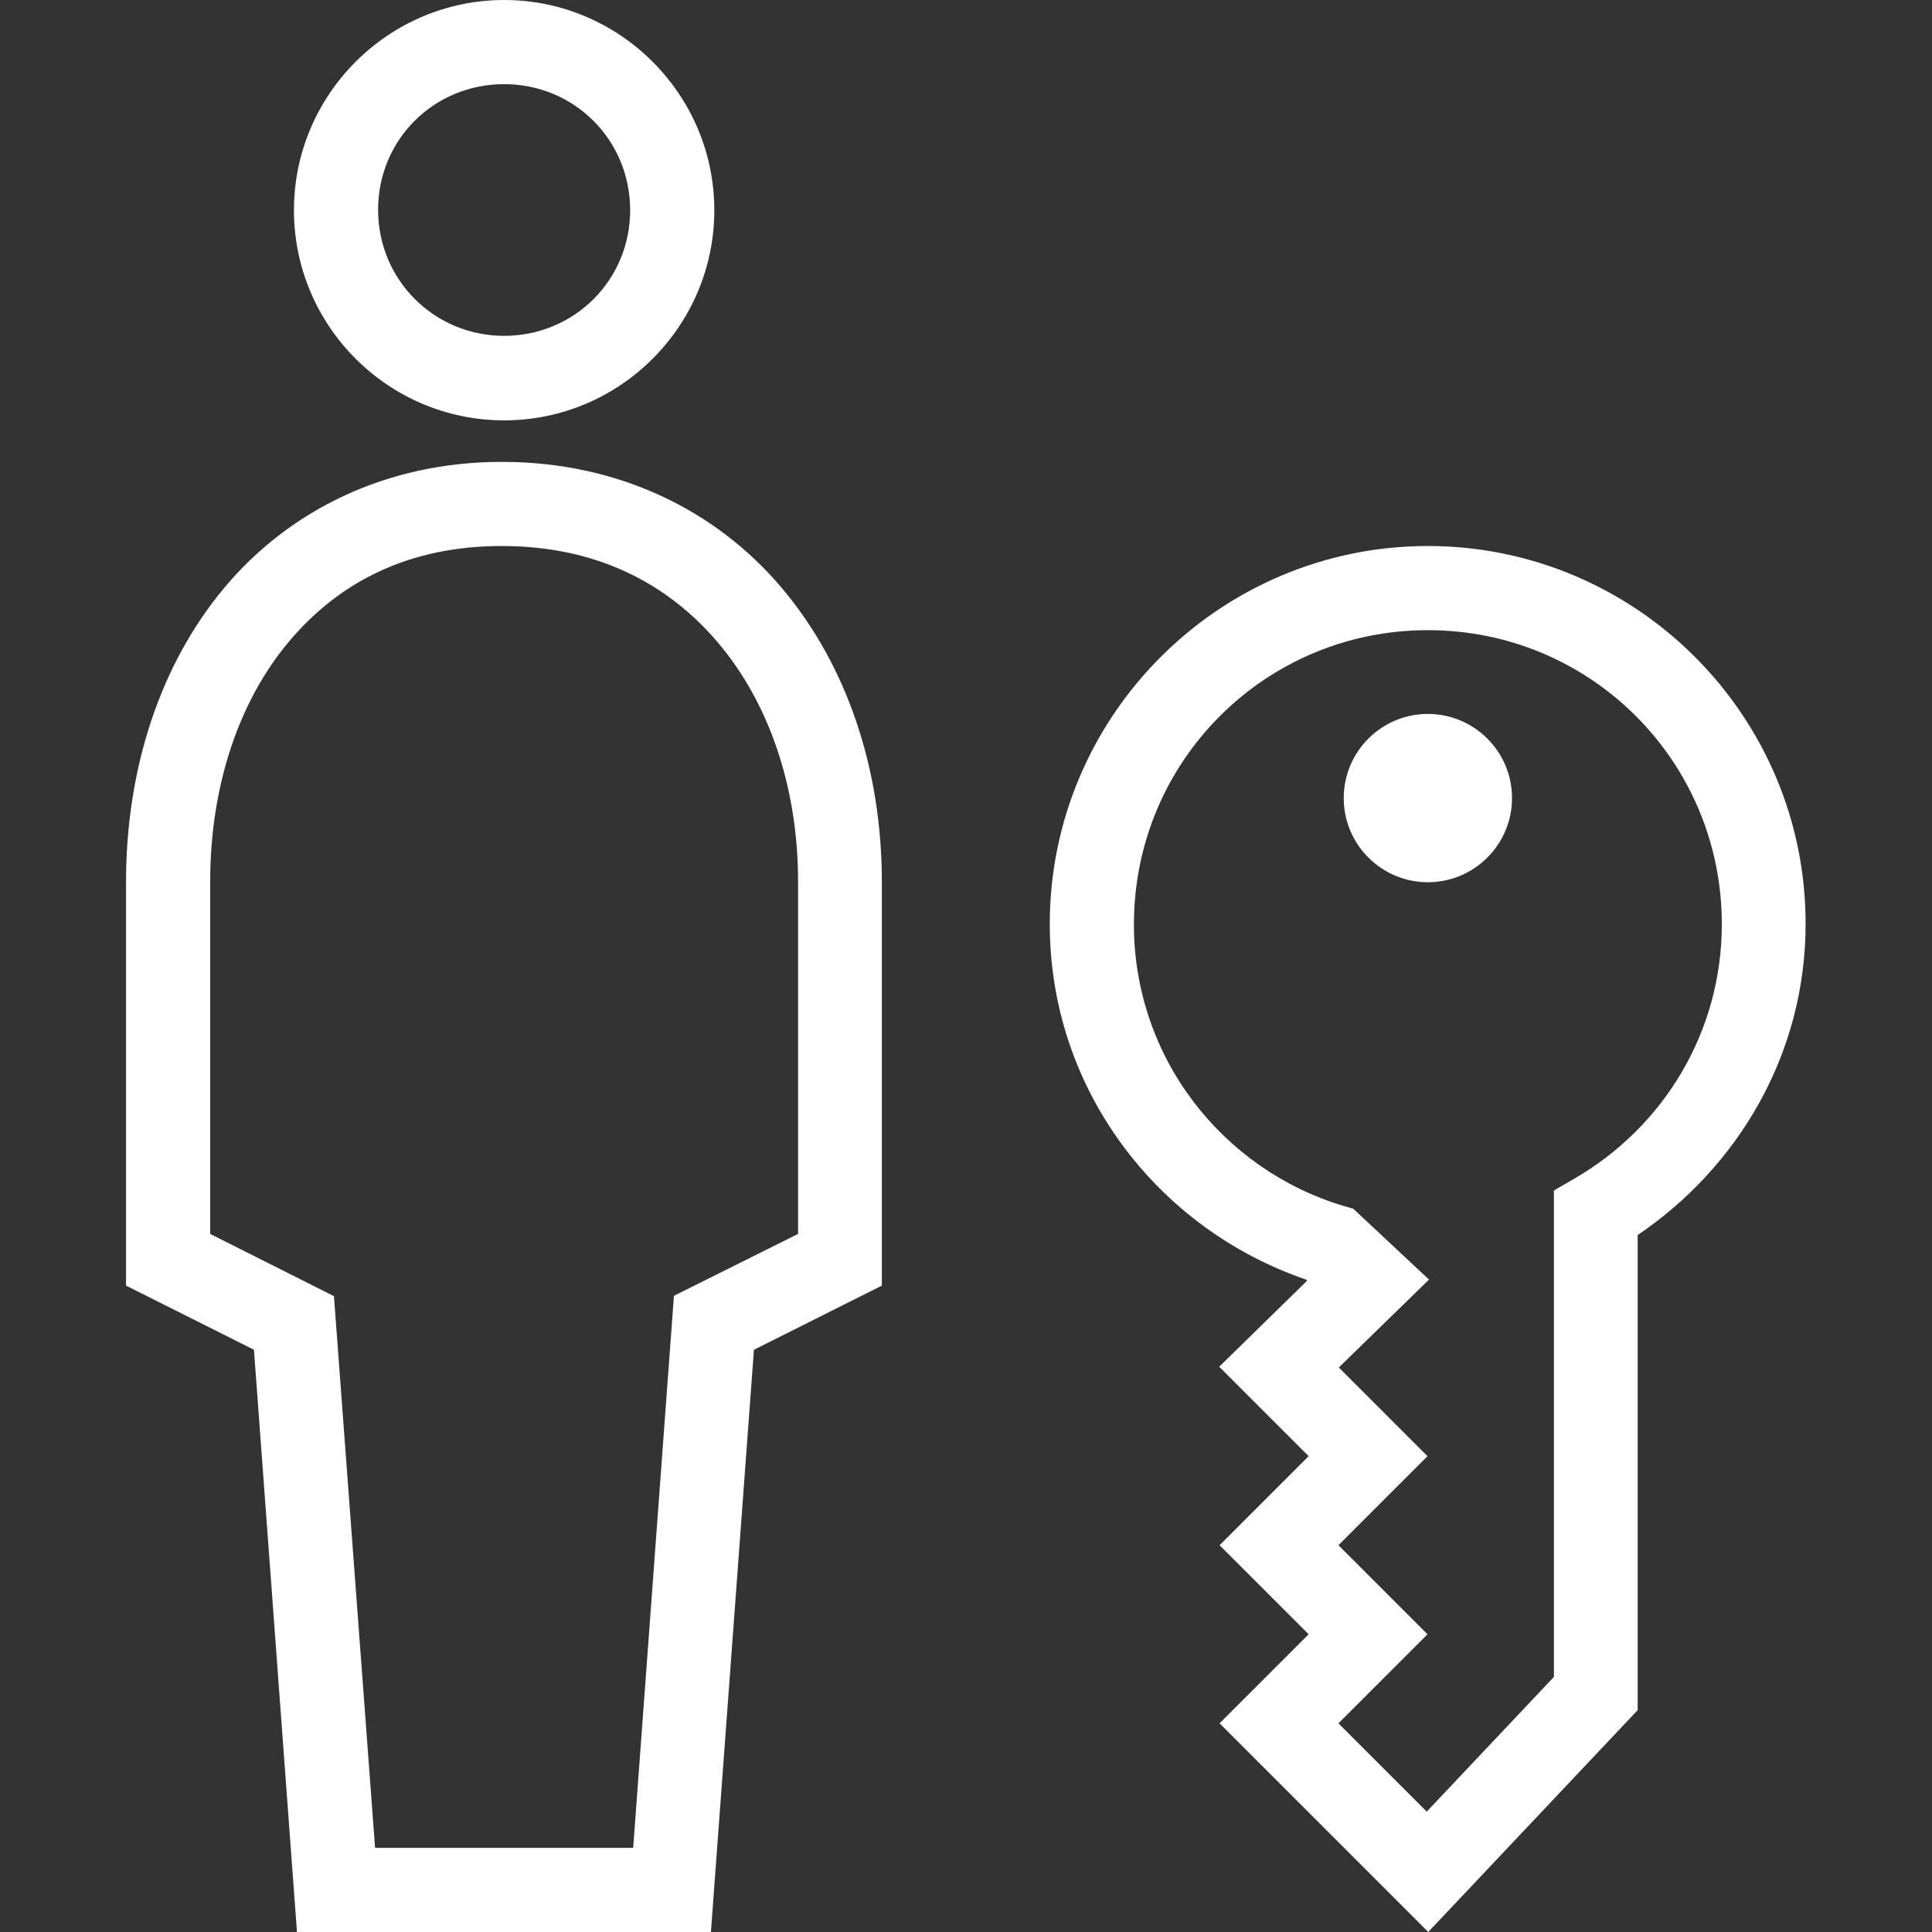
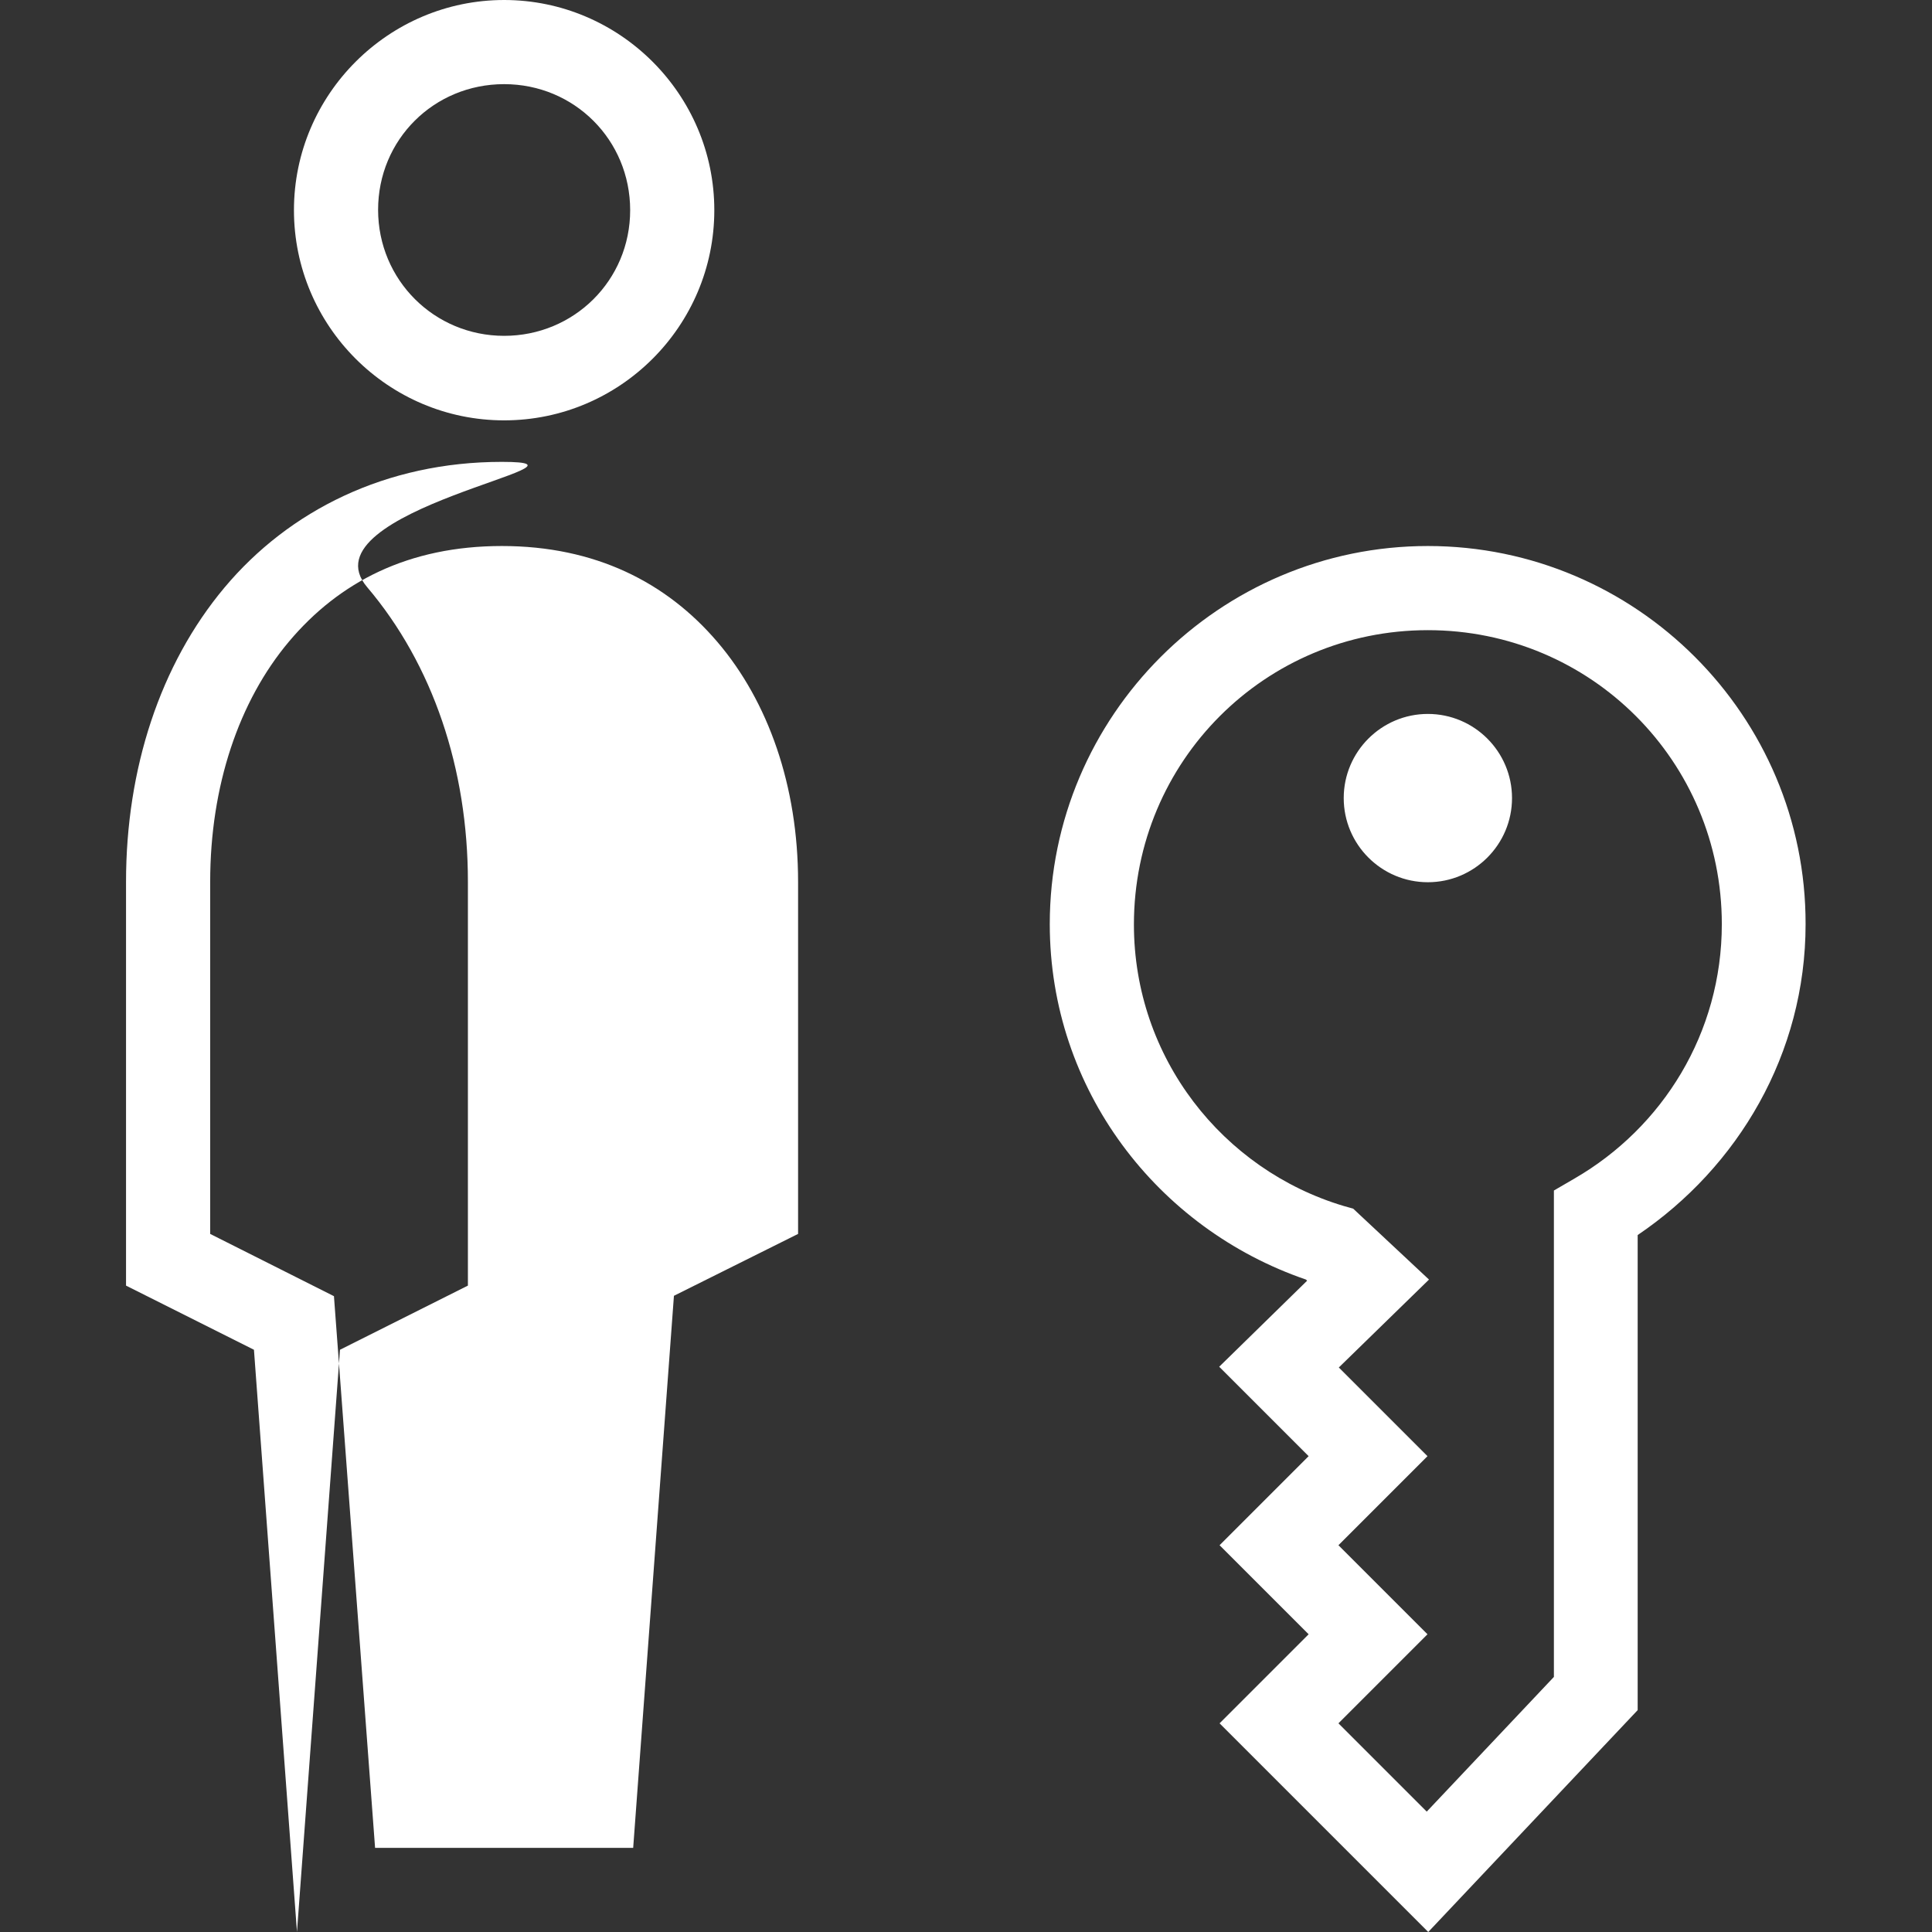
<svg xmlns="http://www.w3.org/2000/svg" version="1.1" id="Layer_1" x="0px" y="0px" viewBox="0 0 512 512" style="enable-background:new 0 0 512 512;" xml:space="preserve">
  <rect x="0" y="0" width="512" height="512" fill="#333333" stroke="none" />
  <style type="text/css">
	.st0{fill:#FFFFFF;}
</style>
-   <path class="st0" d="M133.6,0C103,0,77.9,25,77.9,55.7s25,55.7,55.7,55.7s55.7-25,55.7-55.7S164.2,0,133.6,0z M133.6,22.3  c18.6,0,33.4,14.8,33.4,33.4S152.1,89,133.6,89s-33.4-14.8-33.4-33.4S115,22.3,133.6,22.3z M133,122.4c-30.7,0-56.4,12.9-73.5,33.3  s-26.1,48.1-26.1,78v107l33.9,17L78.7,512h109.7l11.4-154.3l33.9-17v-107c0-30-9.3-57.6-26.7-78.1S163.7,122.4,133,122.4z   M133,144.7c24.7,0,43.6,9.6,57.1,25.4s21.4,38.2,21.4,63.6V327l-32.9,16.4l-10.8,146.3H99.4L88.5,343.5L55.7,327v-93.3  c0-25.4,7.6-47.9,20.9-63.7S108.3,144.7,133,144.7z M378.4,144.7c-55.2,0-100.2,45-100.2,100.2c0,43.8,28.5,80.7,67.9,94.2l0.3,0.3  l-23.3,22.8l23.7,23.7l-23.6,23.6l23.6,23.6l-23.6,23.6l55.3,55.3l55.5-58.8V327.3c26.6-18,44.5-48,44.5-82.4  C478.6,189.7,433.6,144.7,378.4,144.7z M378.4,167c43.2,0,77.9,34.8,77.9,77.9c0,28.9-15.7,53.9-39,67.4l-5.5,3.2v128.9l-33.7,35.7  l-23.4-23.4l23.6-23.6l-23.6-23.6l23.6-23.6l-23.5-23.5l23.9-23.3l-20.1-18.8l-2.5-0.7c-32.1-9.6-55.6-39.3-55.6-74.6  C300.5,201.7,335.3,167,378.4,167z M378.4,189.2c-12.3,0-22.3,10-22.3,22.3s10,22.3,22.3,22.3s22.3-10,22.3-22.3  C400.7,199.2,390.7,189.2,378.4,189.2z" />
+   <path class="st0" d="M133.6,0C103,0,77.9,25,77.9,55.7s25,55.7,55.7,55.7s55.7-25,55.7-55.7S164.2,0,133.6,0z M133.6,22.3  c18.6,0,33.4,14.8,33.4,33.4S152.1,89,133.6,89s-33.4-14.8-33.4-33.4S115,22.3,133.6,22.3z M133,122.4c-30.7,0-56.4,12.9-73.5,33.3  s-26.1,48.1-26.1,78v107l33.9,17L78.7,512l11.4-154.3l33.9-17v-107c0-30-9.3-57.6-26.7-78.1S163.7,122.4,133,122.4z   M133,144.7c24.7,0,43.6,9.6,57.1,25.4s21.4,38.2,21.4,63.6V327l-32.9,16.4l-10.8,146.3H99.4L88.5,343.5L55.7,327v-93.3  c0-25.4,7.6-47.9,20.9-63.7S108.3,144.7,133,144.7z M378.4,144.7c-55.2,0-100.2,45-100.2,100.2c0,43.8,28.5,80.7,67.9,94.2l0.3,0.3  l-23.3,22.8l23.7,23.7l-23.6,23.6l23.6,23.6l-23.6,23.6l55.3,55.3l55.5-58.8V327.3c26.6-18,44.5-48,44.5-82.4  C478.6,189.7,433.6,144.7,378.4,144.7z M378.4,167c43.2,0,77.9,34.8,77.9,77.9c0,28.9-15.7,53.9-39,67.4l-5.5,3.2v128.9l-33.7,35.7  l-23.4-23.4l23.6-23.6l-23.6-23.6l23.6-23.6l-23.5-23.5l23.9-23.3l-20.1-18.8l-2.5-0.7c-32.1-9.6-55.6-39.3-55.6-74.6  C300.5,201.7,335.3,167,378.4,167z M378.4,189.2c-12.3,0-22.3,10-22.3,22.3s10,22.3,22.3,22.3s22.3-10,22.3-22.3  C400.7,199.2,390.7,189.2,378.4,189.2z" />
</svg>